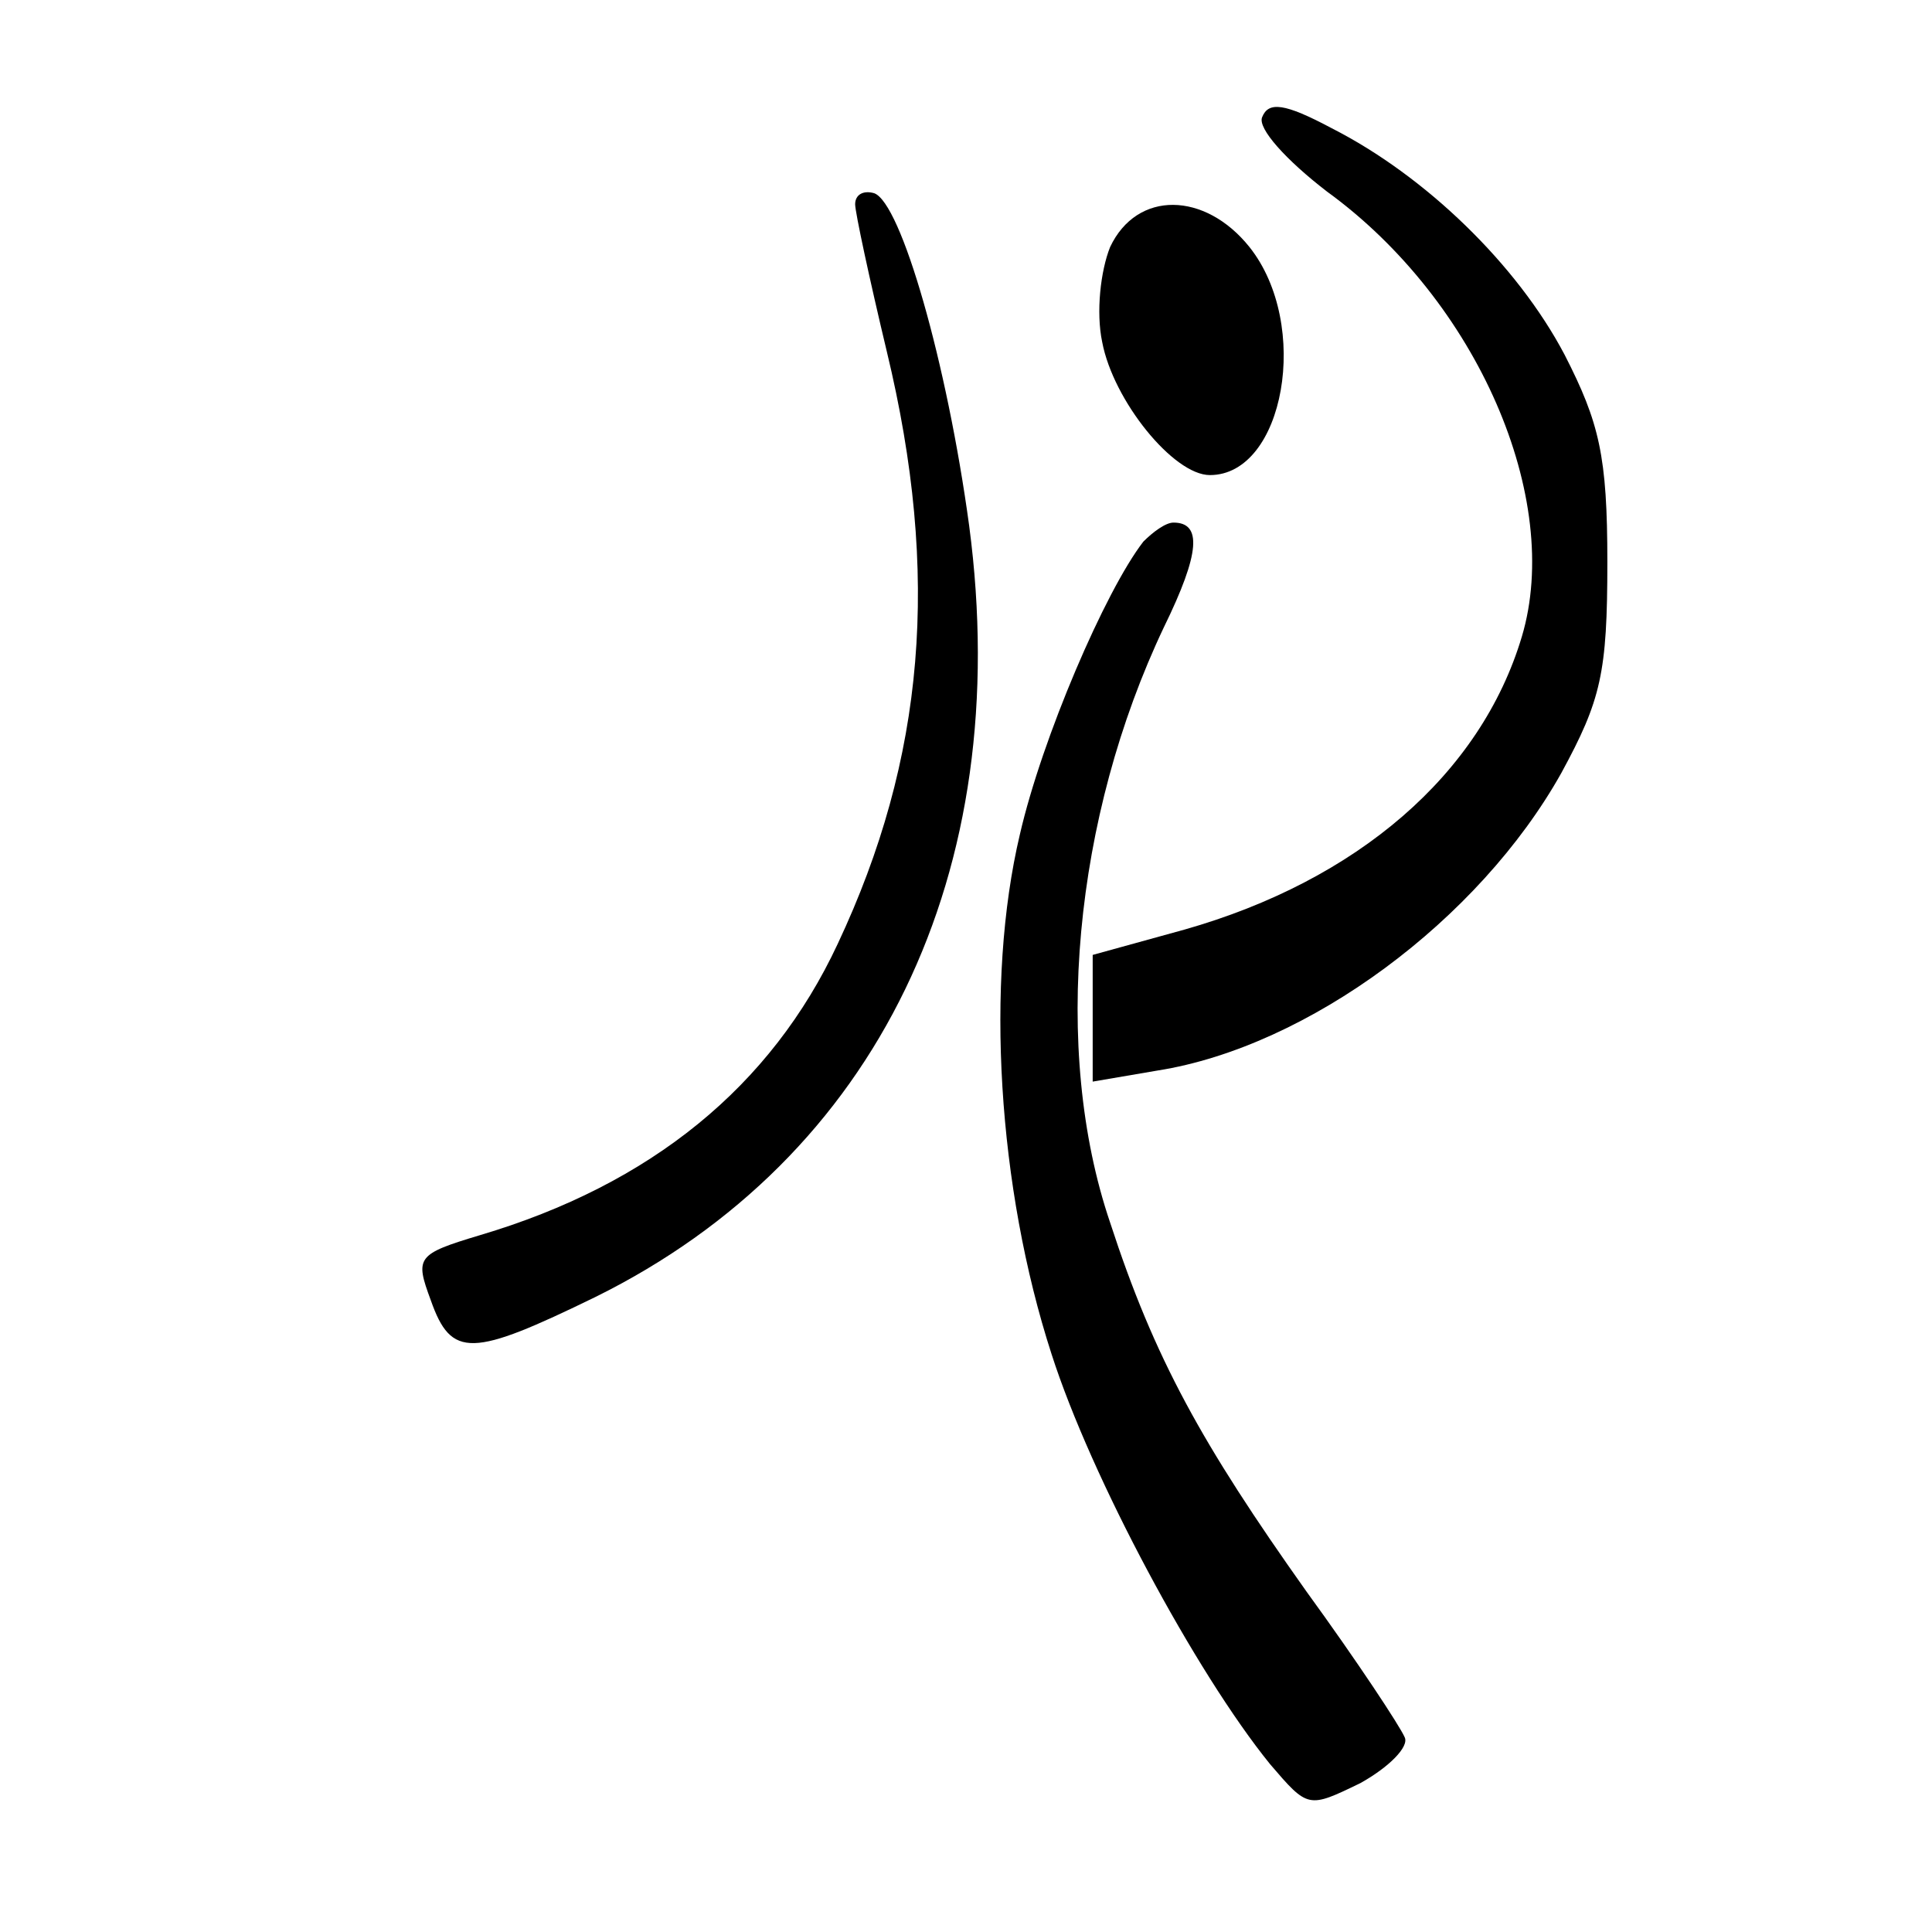
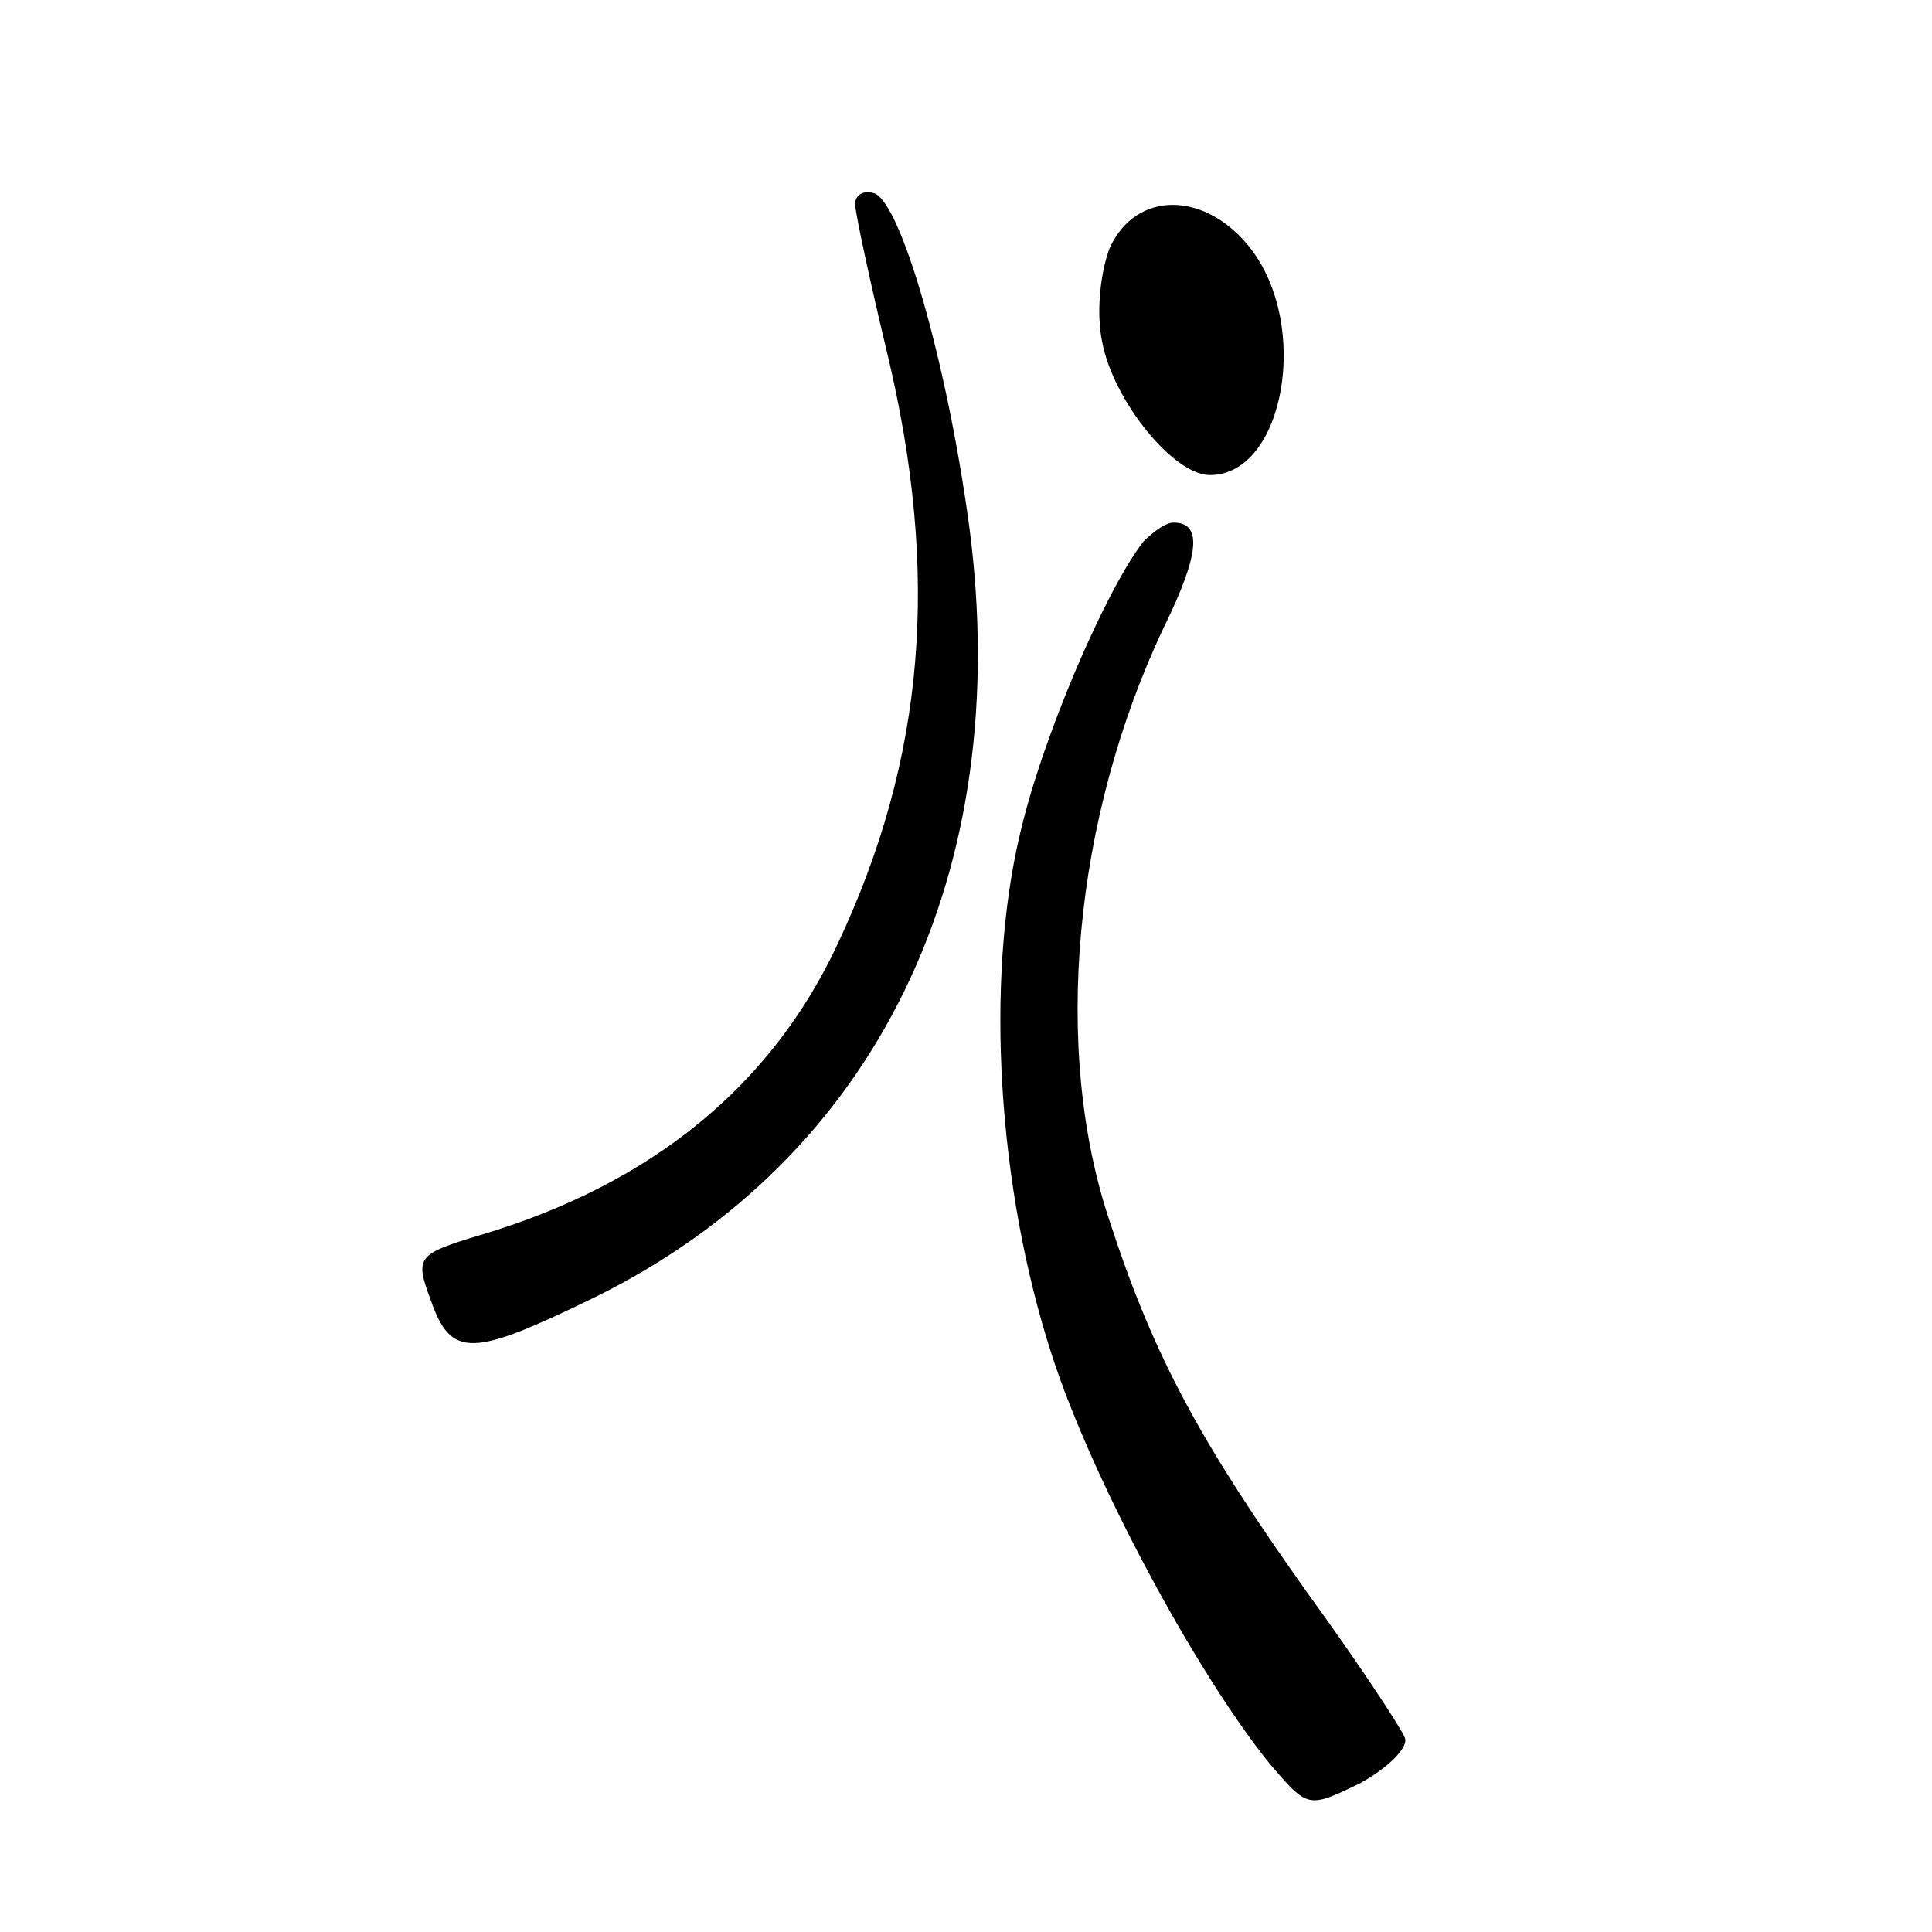
<svg xmlns="http://www.w3.org/2000/svg" version="1.0" width="122pt" height="122pt" viewBox="0 0 122 122" preserveAspectRatio="xMidYMid meet">
  <g transform="translate(0,122) scale(0.1,-0.1)" fill="#000000" stroke="none">
-     <path d="M797 1146 c-3 -7 15 -27 41 -47 95 -69 149 -194 123 -281 -26 -87 -104 -154 -213 -185 l-58 -16 0 -40 0 -40 41 7 c95 15 203 95 255 188 25 46 29 63 29 133 0 67 -5 88 -27 131 -30 57 -88 113 -147 143 -30 16 -40 17 -44 7z" />
    <path d="M540 1091 c0 -5 9 -47 20 -93 34 -141 24 -257 -31 -374 -42 -90 -118 -152 -226 -184 -40 -12 -41 -14 -31 -41 13 -37 26 -36 104 2 178 88 265 268 236 487 -14 103 -43 204 -60 210 -7 2 -12 -1 -12 -7z" />
    <path d="M701 1064 c-6 -15 -9 -41 -5 -60 7 -37 45 -84 68 -84 47 0 64 95 25 144 -28 35 -71 36 -88 0z" />
    <path d="M722 878 c-24 -31 -64 -124 -78 -185 -22 -93 -14 -223 20 -328 25 -78 91 -201 138 -259 24 -28 24 -28 57 -12 18 10 31 23 28 29 -3 7 -30 48 -62 92 -66 93 -96 147 -124 233 -37 109 -23 256 34 376 23 47 24 66 6 66 -5 0 -13 -6 -19 -12z" />
  </g>
</svg>